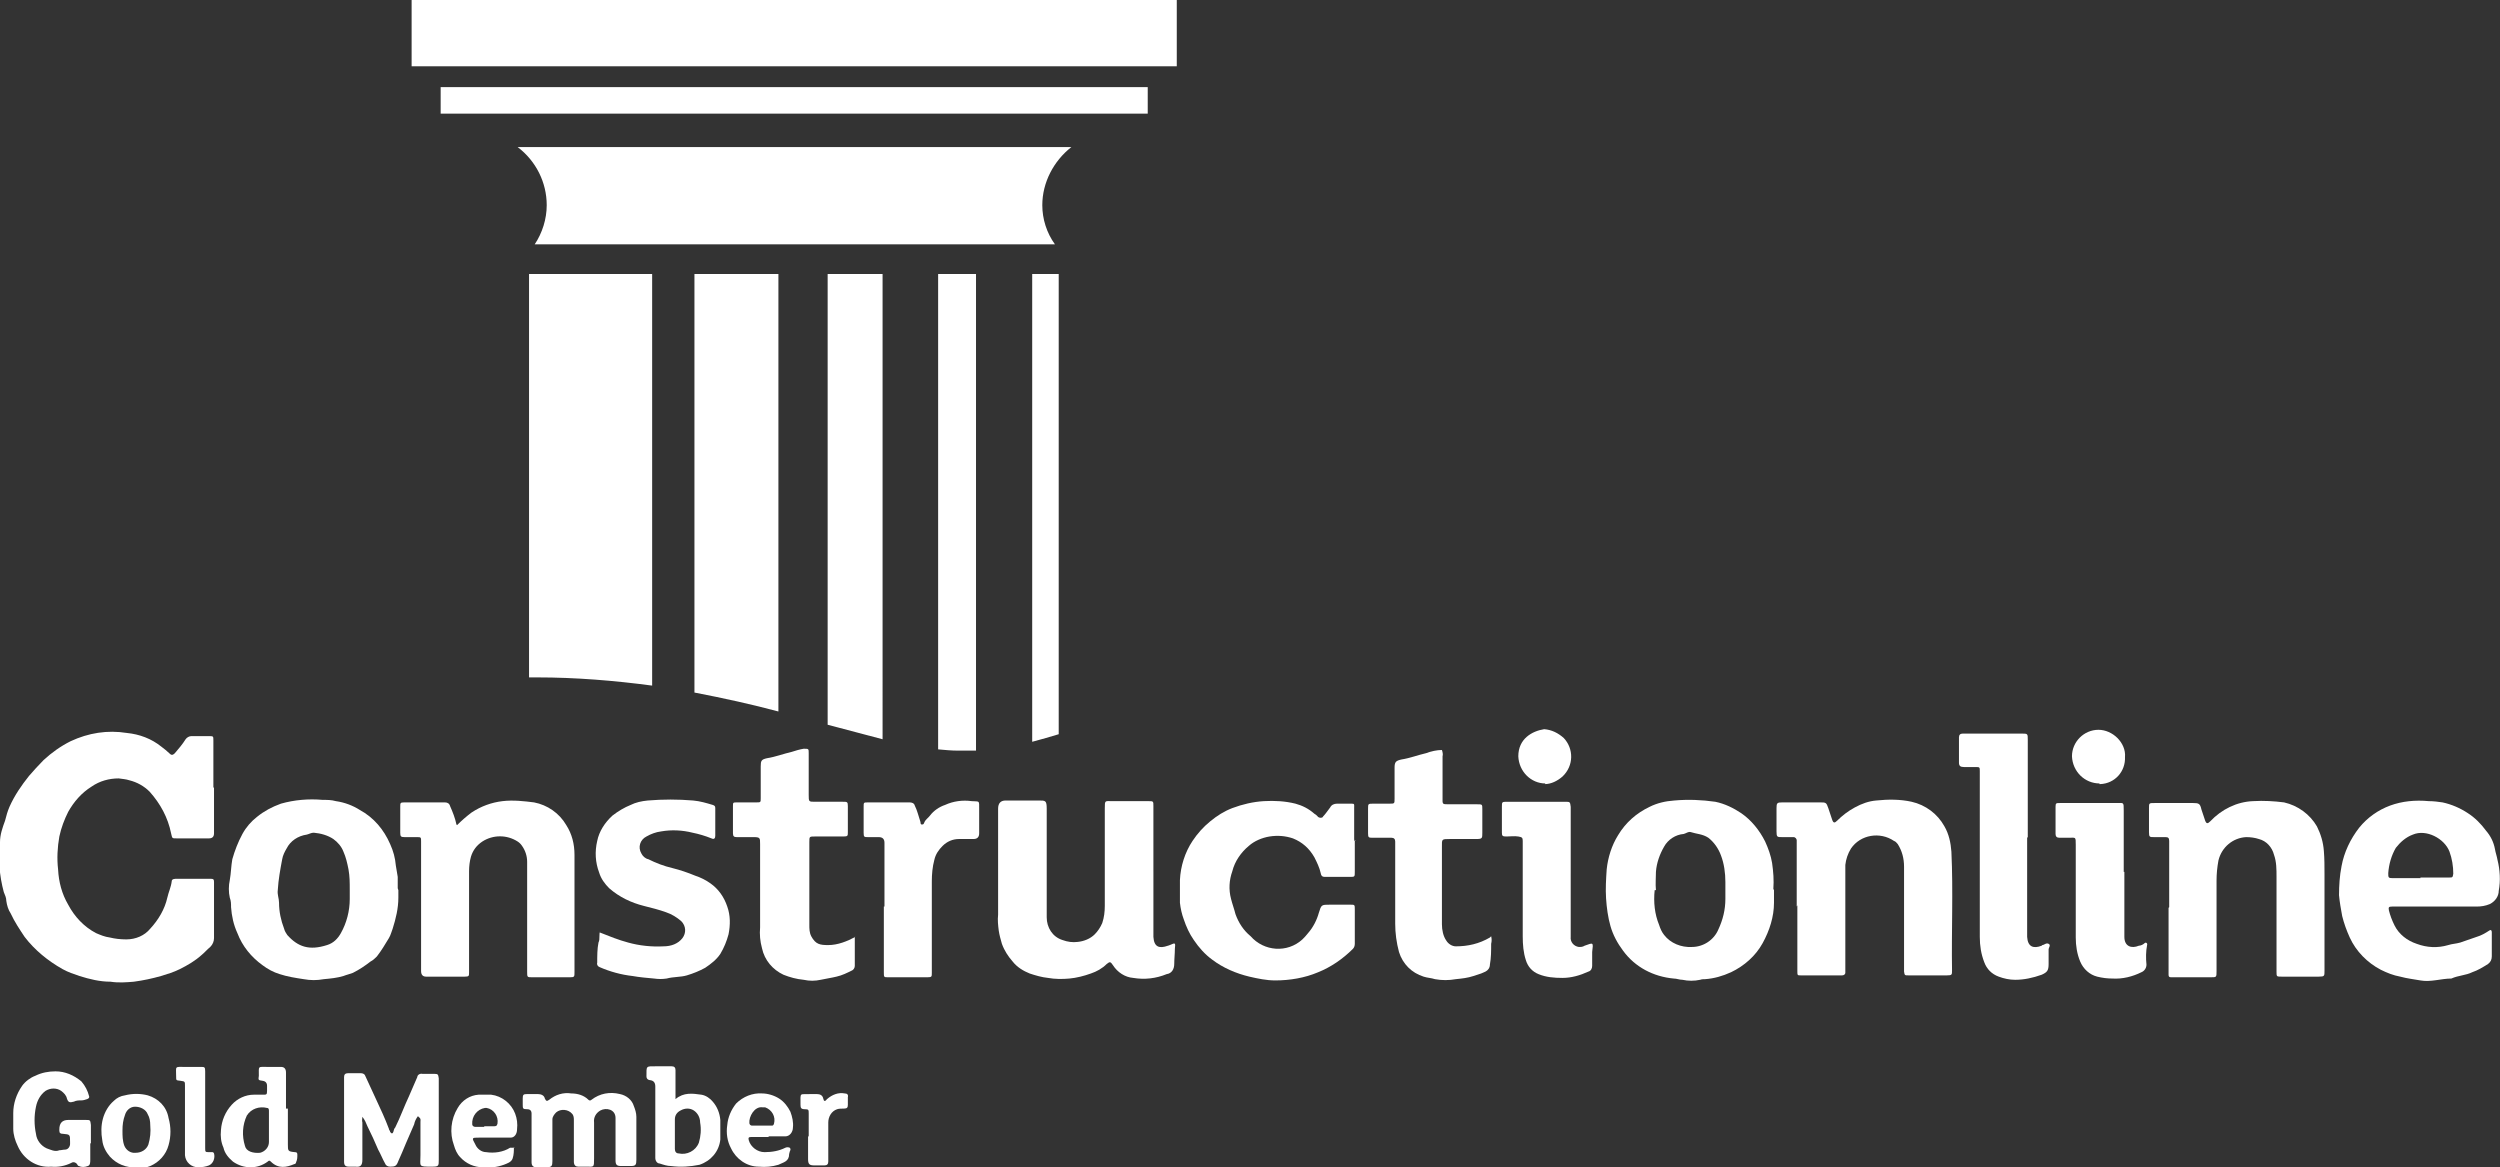
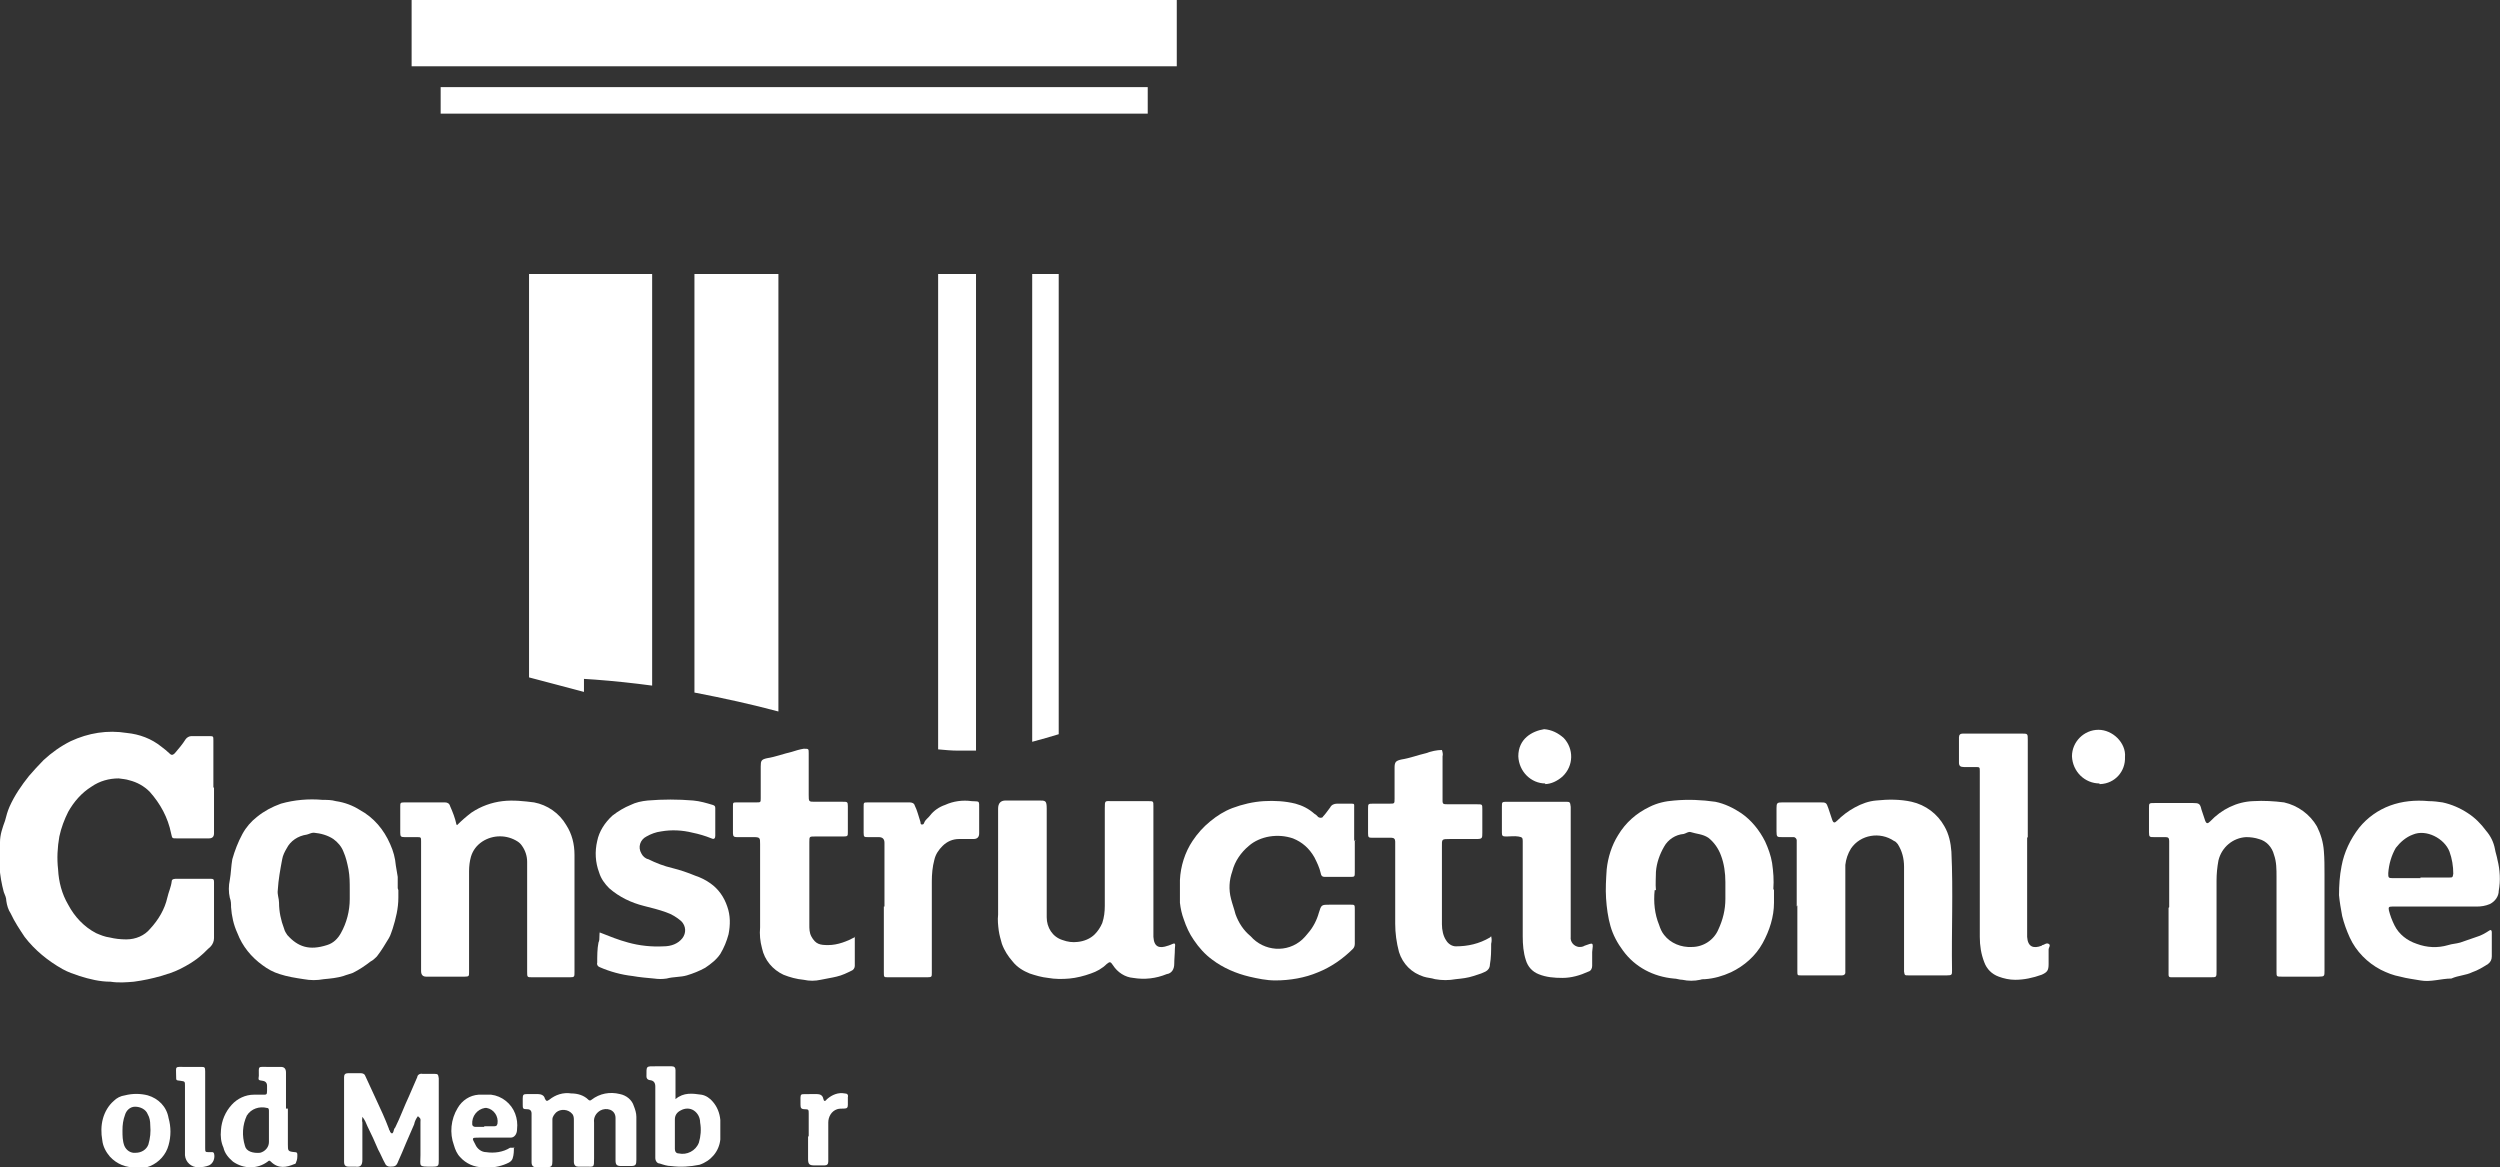
<svg xmlns="http://www.w3.org/2000/svg" id="Layer_1" version="1.1" viewBox="0 0 396 184.9">
  <rect x="0" y="0" width="396" height="184.9" fill="#333333" stroke="none" />
  <defs>
    <style>
      .st0 {
        fill: #fff;
      }
    </style>
  </defs>
  <rect class="st0" x="65.2" y="0" width="121.2" height="10.5" />
  <rect class="st0" x="69.8" y="13.8" width="112" height="4.2" />
-   <path class="st0" d="M86.6,32.5c0,2.2-.7,4.4-1.9,6.2h82.4c-1.3-1.8-2-4-2-6.2,0-3.6,1.8-7,4.6-9.2h-87.7c2.9,2.2,4.6,5.6,4.6,9.2Z" />
-   <path class="st0" d="M163.5,43.4v74.1c1.5-.4,2.9-.8,4.2-1.2V43.4h-4.2ZM148.6,118.7c1.1.1,2.1.2,3.2.2,1,0,1.9,0,2.8,0V43.4h-6v75.3ZM83.8,107.3h1.3c6.1,0,12.2.5,18.2,1.3V43.4h-19.5v63.8ZM131.1,114.8c3.1.8,6,1.6,8.7,2.3V43.4h-8.7v71.4ZM110,109.7c4.7.9,9.2,1.9,13.3,3V43.4h-13.3v66.2Z" />
+   <path class="st0" d="M163.5,43.4v74.1c1.5-.4,2.9-.8,4.2-1.2V43.4h-4.2ZM148.6,118.7c1.1.1,2.1.2,3.2.2,1,0,1.9,0,2.8,0V43.4h-6v75.3ZM83.8,107.3h1.3c6.1,0,12.2.5,18.2,1.3V43.4h-19.5v63.8Zc3.1.8,6,1.6,8.7,2.3V43.4h-8.7v71.4ZM110,109.7c4.7.9,9.2,1.9,13.3,3V43.4h-13.3v66.2Z" />
  <path class="st0" d="M33.9,124.8v7.2q0,.8-.8.8h-5.1c-.8,0-.7,0-.9-.8-.5-2.5-1.7-4.7-3.4-6.6-.9-.9-2-1.5-3.2-1.8-.6-.2-1.1-.2-1.7-.3-1.5,0-3,.4-4.3,1.3-1.6,1-2.8,2.4-3.7,4-.6,1.2-1.1,2.5-1.4,3.9-.3,1.7-.4,3.5-.2,5.2.1,2,.6,3.9,1.6,5.6,1,1.9,2.5,3.5,4.4,4.5.7.3,1.4.6,2.2.7.8.2,1.7.3,2.6.3,1.5,0,2.9-.6,3.8-1.7,1.3-1.4,2.3-3.1,2.7-4.9.2-.9.6-1.7.7-2.6,0-.4.5-.4.8-.4h5.4c.4,0,.5.1.5.5v8.9c0,.5-.2,1-.6,1.4-.5.4-.9.9-1.4,1.3-1,.9-2.2,1.6-3.4,2.2-1,.5-2,.8-3,1.1-1.4.4-2.8.7-4.3.9-1.2.1-2.4.2-3.7,0-1.7,0-3.3-.4-4.9-.9-.9-.3-1.8-.6-2.7-1.1-2.3-1.3-4.4-3-6-5.1-.8-1.2-1.6-2.4-2.2-3.7-.4-.6-.6-1.3-.7-2,0-.5-.2-.9-.4-1.4-.7-2.6-.9-5.2-.6-7.9,0-1.2.4-2.3.8-3.4.2-.8.4-1.5.7-2.2.8-1.8,1.9-3.4,3.1-4.9.7-.8,1.5-1.7,2.3-2.5,1.3-1.2,2.7-2.2,4.3-3,2.8-1.3,5.8-1.8,8.9-1.3,2,.2,3.9.9,5.5,2.2.4.3.9.7,1.2,1s.5.4.9,0c.6-.7,1.2-1.4,1.7-2.2.2-.3.6-.5.9-.5h2.8c.7,0,.7,0,.7.7,0,2.5,0,4.9,0,7.4Z" />
  <path class="st0" d="M182.7,138.1v10.3c.1,1.6.9,1.9,2.3,1.4.1,0,.2-.1.3-.1.9-.4.9-.4.8.6,0,.8-.1,1.6-.1,2.4,0,.8-.4,1.5-1.2,1.6-1.7.7-3.5.9-5.3.6-1.3-.1-2.5-.9-3.2-2-.4-.6-.5-.6-1-.2-.7.7-1.6,1.2-2.5,1.5-1.1.4-2.3.7-3.4.8-1.1.1-2.3.1-3.4-.1-1-.1-2-.4-2.9-.7-1-.4-2-1-2.7-1.9-.7-.8-1.3-1.7-1.7-2.8-.2-.7-.4-1.4-.5-2.1-.1-.8-.2-1.7-.1-2.5v-16.8q0-1.3,1.2-1.3h5.3c1,0,1.2,0,1.2,1.3v17.2c0,1.6.9,3.1,2.5,3.6.8.3,1.6.4,2.4.3,1-.1,2-.5,2.7-1.2.5-.5.9-1.1,1.2-1.8.3-.9.4-1.8.4-2.7v-15.4c0-1.4,0-1.2,1.2-1.2h5.7c.8,0,.8,0,.8.8,0,3.3,0,6.7,0,10.1Z" />
  <path class="st0" d="M284.6,143.6v-10.5c0-.2-.2-.5-.5-.5h-1.8c-.8,0-.9,0-.9-.9v-3.7c0-.8.1-.9.9-.9h6c.9,0,1,0,1.3.9.2.6.4,1.2.6,1.8s.4.6.8.2c.8-.8,1.7-1.5,2.8-2.1,1.1-.6,2.2-1,3.4-1.1,1.9-.2,3.8-.2,5.6.2,2.2.5,4.1,1.9,5.2,3.9.7,1.2,1,2.6,1.1,4,.3,6.3,0,12.6.1,18.8,0,.7,0,.8-.8.8h-6.1c-.6,0-.6,0-.7-.6v-16.6c0-1.3-.3-2.5-1-3.6-.2-.2-.3-.4-.6-.5-2.2-1.5-5.3-1-6.8,1.2-.5.8-.8,1.7-.9,2.6,0,.4,0,.9,0,1.3v15.8c0,.2-.2.4-.5.4h-6.6c-.5,0-.5,0-.5-.8v-8.8c0-.5,0-1,0-1.5Z" />
  <path class="st0" d="M72.4,130.7c.7-.7,1.5-1.4,2.3-2,1.5-1,3.2-1.6,4.9-1.8,1.7-.2,3.4,0,5,.2,2.1.4,4,1.7,5.1,3.6.9,1.4,1.3,3,1.3,4.7v18.6c0,.7,0,.8-.7.8h-6c-.8,0-.8,0-.8-.9v-17.4c0-.9-.3-1.8-.8-2.5-.2-.3-.4-.5-.7-.7-1.7-1.1-3.9-1.1-5.6,0-.9.6-1.5,1.4-1.8,2.4-.2.7-.3,1.5-.3,2.3v16c0,.6,0,.7-.7.7h-6.1q-.8,0-.8-.9v-20.5c0-.7,0-.7-.7-.7s-1.3,0-1.9,0-.7-.1-.7-.7v-4.1c0-.6,0-.7.6-.7h6.5c.4,0,.7.2.8.6.4.9.8,1.9,1,2.9Z" />
  <path class="st0" d="M343.6,143.7v-10.5c0-.5-.2-.6-.6-.6h-1.8c-.7,0-.8,0-.8-.8v-3.8c0-.8,0-.8.9-.8h6.1c.9,0,1.1.1,1.3,1,.2.6.4,1.2.6,1.8.2.5.4.5.8.1,1.8-1.9,4.2-3.1,6.8-3.2,1.7-.1,3.3,0,4.9.2,2.2.5,4.1,1.9,5.2,3.8.6,1.2,1,2.5,1.1,3.9.1,1.2.1,2.5.1,3.7v15.3c0,.8,0,.9-.9.9h-5.9c-.8,0-.8,0-.8-.8v-15c0-1.2,0-2.4-.4-3.5-.3-1.2-1.2-2.2-2.4-2.5-.6-.2-1.3-.3-2-.3-2.1.1-3.9,1.6-4.4,3.7-.2,1.1-.3,2.1-.3,3.2v14.3c0,1,0,1-.9,1h-6.3c-.3,0-.4-.1-.4-.4s0-.4,0-.6c0-3.4,0-6.7,0-10Z" />
  <path class="st0" d="M385.8,143.6h-6.9c-.5,0-.6.1-.5.6.2.8.5,1.6.9,2.4.7,1.4,2,2.4,3.5,2.9,1.6.6,3.3.7,5,.2.6-.2,1.2-.2,1.9-.4.9-.3,1.7-.6,2.6-.9.7-.2,1.4-.6,2-1,.3-.2.4,0,.4.3,0,1.2,0,2.5,0,3.8,0,.5-.2.9-.6,1.2-.8.5-1.6,1-2.5,1.3-1,.5-2.2.5-3.3,1h0c-1.6,0-3.3.6-4.9.3-1.1-.2-2.1-.3-3.2-.6-1.1-.2-2.1-.6-3.1-1.1-2.1-1.1-3.9-2.9-4.9-5.1-.5-1.1-.9-2.2-1.2-3.4-.2-1.1-.4-2.2-.5-3.3,0-1.5.1-3.1.4-4.6.4-2.2,1.4-4.3,2.8-6.1,1.3-1.6,3-2.8,4.9-3.5,1.9-.7,4-.9,6.1-.7.8,0,1.5.1,2.2.2,1.4.3,2.8.9,4,1.7,1.1.7,2.1,1.7,2.9,2.8.7.8,1.2,1.8,1.4,2.9.1.6.3,1.1.4,1.7.4,1.6.5,3.3.2,4.9,0,.9-.6,1.7-1.4,2.1-.7.3-1.4.4-2.1.4-2.1,0-4.2,0-6.4,0ZM383.4,139h4.5c.6,0,.6,0,.7-.6,0-1.2-.2-2.4-.6-3.5-.8-2.1-3.7-3.6-5.8-2.7-1.1.4-2,1.2-2.7,2.1-.7,1.2-1.1,2.6-1.2,4,0,.7,0,.8.7.8,1.5,0,3,0,4.4,0Z" />
  <path class="st0" d="M63.1,141v1.2c0,1.7-.4,3.3-.9,4.9-.2.5-.3,1-.6,1.5-.6,1-1.2,2-1.9,2.9-.3.3-.6.6-1,.8-.9.7-1.8,1.3-2.8,1.8-.5.2-1,.3-1.5.5-1,.3-2,.4-3.1.5-1.1.2-2.1.2-3.2,0-1.3-.2-2.6-.4-3.8-.8-1-.3-1.9-.8-2.7-1.4-1.8-1.3-3.2-3-4-5.1-.6-1.3-.9-2.7-1-4.1,0-.5,0-1-.2-1.5-.2-.9-.2-1.9,0-2.8.2-1.1.2-2.2.4-3.3.4-1.4.9-2.7,1.6-4,.6-1.1,1.4-2,2.3-2.7,1.1-.9,2.4-1.6,3.8-2.1,2.1-.6,4.4-.8,6.6-.6.7,0,1.4,0,2.1.2,1.4.2,2.7.7,3.8,1.4,2.2,1.2,3.8,3.1,4.8,5.4.5,1.1.8,2.2.9,3.4.1.6.2,1.2.3,1.8v1.8h0ZM55.4,140.9c0-1.1,0-2.1-.2-3.2-.2-1-.4-1.9-.8-2.8-.3-.8-.9-1.5-1.6-2-.9-.6-2-.9-3.1-1-.4,0-.7.2-1.1.3-1.4.2-2.6,1-3.2,2.2-.3.5-.6,1.1-.7,1.7-.3,1.6-.6,3.2-.7,4.9-.1.7.2,1.3.2,2,0,1.4.3,2.8.8,4.1.1.4.3.7.5,1,1.7,1.9,3.5,2.5,6.3,1.6,1-.3,1.7-1,2.2-1.9.9-1.6,1.4-3.5,1.4-5.4,0-.4,0-.9,0-1.4h0Z" />
  <path class="st0" d="M281,141v2c0,2.2-.7,4.4-1.8,6.4-1.1,2-2.9,3.6-5,4.6-1.3.6-2.7,1-4.1,1.1-.3,0-.5,0-.8.1-.9.2-1.9.2-2.8,0-.5,0-.9-.2-1.4-.2-3.2-.3-6.1-1.8-8-4.4-.9-1.2-1.6-2.5-2-3.9-.4-1.4-.6-2.9-.7-4.4-.1-1.5,0-3.1.1-4.6.2-1.9.8-3.8,1.8-5.4,1.2-2,2.9-3.5,5-4.5,1.2-.6,2.5-.9,3.9-1,2.2-.2,4.4-.1,6.5.2,1.5.3,2.9,1,4.1,1.8,1.6,1.1,2.9,2.7,3.8,4.5.5,1.1.9,2.2,1.1,3.4.2,1.4.3,2.7.2,4.1ZM262.1,141c-.2,1.9,0,3.8.7,5.5.2.6.4,1.1.8,1.6,1,1.3,2.7,2,4.4,1.9,1.8,0,3.5-1.1,4.2-2.8.7-1.5,1.1-3.1,1.1-4.8v-2.7c0-1.4-.2-2.9-.7-4.2-.4-1.1-1.1-2.1-2-2.8-.9-.6-1.9-.6-2.8-.9-.4-.1-.7.2-1.1.3-1.3.1-2.5.9-3.1,2-.7,1.2-1.2,2.6-1.3,4,0,1-.1,1.9,0,2.9Z" />
  <path class="st0" d="M214.6,133v5.1c0,.8,0,.8-.8.8h-3.8c-.4,0-.7,0-.8-.6-.2-.9-.6-1.7-1-2.5-.8-1.4-1.9-2.4-3.4-3-1.2-.4-2.4-.5-3.7-.3-1.2.2-2.4.7-3.3,1.5-1.2,1-2.2,2.4-2.6,4-.5,1.4-.6,2.9-.2,4.4.2.8.5,1.6.7,2.4.5,1.4,1.3,2.6,2.4,3.5,2.1,2.4,5.8,2.7,8.2.5.3-.3.6-.6.9-1,.8-.9,1.4-2.1,1.7-3.2.4-1.3.4-1.3,1.8-1.3h3.2c.7,0,.7,0,.7.8v5.4c0,.3-.1.6-.3.8-1.6,1.6-3.5,2.9-5.5,3.7-2.1.9-4.5,1.3-6.8,1.3-1.4,0-2.8-.3-4.1-.6-2.1-.5-4.2-1.4-5.9-2.7-1.1-.8-2.1-1.9-2.9-3.1-.7-1-1.2-2.1-1.6-3.3-.3-.8-.5-1.7-.6-2.6,0-1.2,0-2.4,0-3.6.1-2.2.8-4.4,2-6.2.8-1.2,1.7-2.2,2.8-3.1,1.1-.9,2.2-1.6,3.5-2.1,1.6-.6,3.3-1,5-1.1,1.7-.1,3.4,0,5,.4,1.1.3,2.1.8,3,1.6.2.1.3.2.5.4.1.2.5.3.7.2,0,0,.1,0,.2-.2.4-.4.7-.9,1.1-1.4.2-.4.6-.6,1.1-.6h2.1c.7,0,.6,0,.6.7v5.2h.2Z" />
  <path class="st0" d="M95,147.7c1.5.6,3,1.2,4.5,1.6,1.8.5,3.7.7,5.6.6,1.2,0,2.3-.4,3-1.3.6-.8.6-1.9-.2-2.7-.7-.6-1.5-1.1-2.4-1.4-1.1-.4-2.3-.7-3.5-1-2-.5-3.9-1.4-5.5-2.8-.7-.7-1.3-1.5-1.6-2.5-.6-1.6-.7-3.3-.3-5,.3-1.5,1.2-2.9,2.4-4,.9-.7,1.9-1.3,2.9-1.7.8-.4,1.7-.6,2.7-.7,2.4-.2,4.8-.2,7.2,0,1.1.1,2.1.4,3.1.7.3.1.4.2.4.5v4.4c0,.4-.2.6-.6.4-1-.4-2-.7-3-.9-1.6-.4-3.3-.5-5-.2-.8.1-1.6.4-2.3.8-1,.5-1.4,1.7-.8,2.7.2.4.6.8,1.1.9,1.2.6,2.5,1.1,3.8,1.4,1.2.3,2.4.7,3.6,1.2.9.3,1.7.7,2.4,1.2,1.3.9,2.2,2.2,2.7,3.7.5,1.4.5,2.9.2,4.4-.3,1.1-.7,2.1-1.3,3.1-.6.9-1.5,1.6-2.4,2.2-.9.5-1.9.9-2.9,1.2-1,.3-2.1.2-3.2.5-.7.1-1.3.1-2,0-1.1-.1-2.3-.2-3.4-.4-1.8-.2-3.6-.7-5.2-1.4-.3-.1-.5-.4-.4-.7,0-1.1,0-2.2.2-3.2.3-.6,0-1.3.3-1.9Z" />
  <path class="st0" d="M236.2,148.3c.1.4.1.8,0,1.2,0,1.1,0,2.2-.2,3.3,0,.5-.3.9-.7,1.1-.6.3-1.3.5-1.9.7-.9.3-1.8.4-2.8.5-1.1.2-2.2.2-3.3,0-.6-.2-1.2-.2-1.8-.4-1.9-.6-3.3-2-3.9-3.9-.4-1.5-.6-3-.6-4.5,0-4.1,0-8.2,0-12.3v-.7c0-.4-.2-.6-.6-.6h-2.9c-.7,0-.8,0-.8-.7v-3.9c0-.8,0-.8.9-.8h2.5c.8,0,.8,0,.8-.8v-4.9c0-.9.2-1.1,1.1-1.3,1.3-.2,2.6-.7,3.9-1,.8-.3,1.7-.5,2.5-.5.1.3.2.7.1,1v6.5c0,1.1-.1,1.1,1,1.1h4.5c.8,0,.8,0,.8.8v3.7c0,.9,0,1-1,1h-4.1c-1.4,0-1.3,0-1.3,1.3v12.2c0,.9.2,1.9.7,2.6.3.5.9.9,1.5.9,1.9,0,3.7-.4,5.4-1.4h0Z" />
  <path class="st0" d="M135.4,148.4v4.6c0,.3-.2.6-.4.7-.8.4-1.6.8-2.5,1-.8.2-1.6.3-2.5.5-.9.2-1.8.2-2.7,0-1.1-.1-2.2-.4-3.2-.8-1.7-.8-3-2.3-3.4-4.2-.3-1.1-.4-2.2-.3-3.3v-13.2c0-1,0-1.1-1.1-1.1h-2.6c-.4,0-.6-.1-.6-.6v-4.3c0-.6,0-.6.7-.6h3c.7,0,.7,0,.7-.7v-5c0-.9.1-1.1,1-1.3,1.3-.2,2.6-.7,3.9-1,.6-.2,1.3-.4,1.9-.5.8,0,.8,0,.8.7v6.6c0,1.1,0,1.1,1,1.1h4.4c.7,0,.8,0,.8.7v4.1c0,.6,0,.7-.7.7h-4.5c-.9,0-.9,0-.9.9v13.1c0,.6,0,1.2.3,1.8.7,1.3,1.4,1.4,2.7,1.4,1.5,0,3-.6,4.3-1.3Z" />
  <path class="st0" d="M321.1,132.6v15.8c.1,1.6,1,1.9,2.3,1.4,0,0,0,0,.1-.1.3,0,.6-.4,1-.2s0,.6,0,.9v2.3c0,1-.2,1.3-1.1,1.7-1.4.5-2.8.8-4.2.8-.9,0-1.8-.2-2.6-.5-1.1-.4-1.9-1.2-2.3-2.3-.5-1.3-.7-2.6-.7-4v-26.2c0-.7,0-.7-.7-.7s-1.2,0-1.8,0-.8-.2-.8-.7v-4c0-.4.2-.6.6-.6h9.3c1,0,1,0,1,1,0,5.2,0,10.3,0,15.5Z" />
  <path class="st0" d="M140.1,143.6v-10.1q0-.9-.9-.9h-1.7c-.6,0-.7,0-.7-.7v-4.1c0-.7,0-.7.7-.7h6.6c.3,0,.7.1.8.5.4.8.6,1.7.9,2.6,0,.1,0,.4.2.4.2,0,.3,0,.4-.3.2-.5.6-.7.9-1.1.6-.8,1.5-1.4,2.4-1.7,1.3-.6,2.8-.8,4.2-.6,1.3.1,1.2-.2,1.2,1.3v3.8q0,.9-.9.9h-2.3c-1,0-1.9.4-2.6,1.1-.6.6-1.1,1.3-1.3,2.2-.3,1.1-.4,2.3-.4,3.4v14.5c0,.6,0,.7-.7.7h-6.2c-.7,0-.7,0-.7-.8,0-3.5,0-6.9,0-10.4Z" />
  <path class="st0" d="M248.8,138.4v10c-.1.8.5,1.5,1.3,1.6.3,0,.6,0,.9-.2,1.4-.5,1.4-.6,1.2,1,0,.7,0,1.5,0,2.2,0,.4-.2.8-.6.9-1.3.6-2.7,1-4.1,1-1.3,0-2.6-.1-3.8-.6-1-.4-1.7-1.2-2-2.2-.4-1.2-.5-2.5-.5-3.8v-15.1c0-.5-.1-.6-.7-.7s-1.3,0-1.9,0-.7-.1-.7-.6v-4.1c0-.8,0-.8.9-.8h9.1c.8,0,.8,0,.9.8v.9c0,3.2,0,6.4,0,9.6Z" />
-   <path class="st0" d="M336.5,138.1v10.3c0,1.5,1.1,1.9,2.3,1.4.3,0,.7-.2.9-.4.2-.2.5,0,.4.3-.2,1-.2,2.1-.1,3.1,0,.5-.3,1-.8,1.2-1.4.7-3,1.1-4.6,1-.8,0-1.6-.1-2.4-.3-1.2-.3-2.2-1.2-2.7-2.4-.5-1.2-.7-2.5-.7-3.8v-14.7c0-1.3,0-1.1-1.1-1.1h-1.5c-.4,0-.6-.2-.6-.6v-4.3c0-.6.1-.6.7-.6h9c1.1,0,1.1-.2,1.1,1.2v3.2c0,2.2,0,4.3,0,6.5Z" />
  <path class="st0" d="M66.2,176.8c-.3.4-.5.8-.6,1.3-.4,1-.9,2-1.3,3s-.8,1.9-1.2,2.8c-.3.8-.5.9-1.3.9-.4,0-.7-.2-.8-.5-.4-.7-.7-1.5-1.1-2.2-.5-1.2-1.1-2.5-1.7-3.7-.2-.5-.4-1-.8-1.5,0,.3-.1.6,0,.9v5.9c0,.9-.3,1.2-1.1,1.1h-1c-.6,0-.8-.2-.8-.8v-13.4c0-.4.2-.6.6-.6h2.1c.2,0,.5.1.6.3.6,1.3,1.2,2.6,1.8,3.9.7,1.5,1.4,3,2,4.6,0,.2.2.3.2.5.2.3.4.3.5,0s.1-.5.3-.7c.8-1.6,1.4-3.3,2.2-5,.4-1,.9-2,1.3-3,0-.3.4-.6.8-.5h1.9c.6,0,.6.1.7.7v12.9c0,1,0,1.1-1.1,1.1-2.2,0-1.8,0-1.8-1.8s0-3.6,0-5.3c0-.2.1-.5-.2-.7Z" />
  <path class="st0" d="M84.2,180.1v-3.7q0-.7-.7-.7c-.7,0-.7-.1-.7-.8v-.9c0-.6.1-.7.7-.7s1.2,0,1.7,0c.5,0,1,.2,1.1.7.2.4.3.5.7.2,1-.8,2.2-1.2,3.5-1,1,0,2,.3,2.7,1,.1.1.3.2.5,0,0,0,0,0,0,0,1.3-1,2.9-1.3,4.5-.9,1,.2,1.9.9,2.2,1.9.2.5.4,1.1.4,1.7v6.8c0,.8-.1,1-.9,1h-1.5c-.7,0-.9-.2-.9-.9v-6.7c0-1.4-1.5-1.7-2.4-1.2-.7.4-1.1,1.1-1,1.9v5.7c0,1.5,0,1.3-1.3,1.3h-1.2c-.4,0-.7-.2-.7-.8s0-1.2,0-1.8v-4.7c0-.4,0-.8-.3-1.1-.6-.7-1.8-.8-2.5-.2-.3.3-.6.7-.6,1.1,0,.5,0,1,0,1.5v5.1c0,.8-.1,1-1,1h-1.5c-.5,0-.8-.2-.8-.8,0-1.3,0-2.5,0-3.8Z" />
-   <path class="st0" d="M14.3,181.1v2.6c0,.4,0,.9-.4,1-.5.2-1,.2-1.4,0-.1,0-.2-.1-.3-.3-.2-.3-.6-.4-.9-.2,0,0,0,0,0,0-1,.5-2.1.7-3.2.6-2.3.2-4.4-1.2-5.3-3.3-.4-.8-.7-1.8-.7-2.7v-2.5c0-1.5.5-3,1.4-4.3.5-.7,1.3-1.3,2.1-1.6,1-.5,2.1-.7,3.2-.7,1.5,0,2.9.6,4.1,1.6.6.7,1,1.5,1.2,2.3.1.2,0,.4-.3.5-.3.1-.6.2-.9.2-.4,0-.8,0-1.2.2-.7.2-.9.1-1.1-.5-.1-.5-.5-.9-.9-1.2-.7-.5-1.7-.5-2.5,0-.8.6-1.3,1.5-1.5,2.5-.3,1.4-.3,2.9,0,4.3.1,1,.8,1.9,1.7,2.3.6.2,1.3.6,2,.3.3,0,.6-.1.9-.1.5,0,.8-.5.8-.9v-.3c0-1.2,0-1.2-1.1-1.3-.4,0-.6-.1-.6-.5v-.2q0-1.5,1.4-1.5h2.8c.7,0,.7,0,.8.8,0,1,0,1.9,0,2.9Z" />
  <path class="st0" d="M107,174.1c1.3-1.1,2.7-.9,4.1-.7.7.1,1.4.6,1.8,1.1.7.8,1.1,1.8,1.2,2.9,0,1,0,2.1,0,3.1-.2,1.9-1.5,3.4-3.3,4-1.5.3-3,.4-4.5.2-.6,0-1.2-.2-1.8-.4-.4,0-.7-.4-.7-.9v-.6c0-3.6,0-7.2,0-10.7q0-.9-.8-1c-.3,0-.6-.2-.6-.6,0-1.7-.1-1.6,1.5-1.6h2.5c.4,0,.6.2.6.6v3.4c0,.4,0,.7,0,1.1ZM106.9,179.6h0v2.4c0,.4.2.7.6.7,0,0,0,0,0,0,1.3.3,2.7-.4,3.2-1.7.3-1,.4-2.1.2-3.2,0-.8-.4-1.5-1-1.9-.6-.4-1.4-.4-2.1,0-.6.3-.9.8-.9,1.4,0,.8,0,1.6,0,2.4h0Z" />
  <path class="st0" d="M45.6,175.6v5.7c0,1,0,1.1,1.1,1.2.3,0,.4.1.4.4,0,.4,0,.8-.2,1.2,0,.1-.1.3-.3.3-1.2.5-2.5.8-3.7-.4-.2-.2-.3-.2-.5,0-1.6,1.2-3.8,1.2-5.5,0-.7-.6-1.3-1.3-1.5-2.2-.4-.9-.5-1.8-.4-2.8.1-1.5.7-2.9,1.7-4,.9-1,2.2-1.6,3.5-1.6.5,0,1,0,1.5,0,.5,0,.6,0,.6-.6v-.8q0-.7-.7-.8c-.7-.1-.7-.1-.6-.8,0-1.6-.2-1.4,1.4-1.4h2.1q.8,0,.8.9c0,1.9,0,3.8,0,5.7ZM42.6,178.5h0v-2.5c0-.2,0-.5-.3-.5-1.2-.3-2.5.1-3.2,1.2-.7,1.5-.8,3.2-.3,4.8.2.9,1.3,1.2,2.4,1.1.8-.2,1.4-.9,1.4-1.7,0-.7,0-1.5,0-2.3h0Z" />
  <path class="st0" d="M21.6,184.9c-1.6.1-3.1-.5-4.2-1.7-.6-.7-1.1-1.6-1.2-2.6-.2-1.1-.2-2.3.1-3.4.3-1.1.9-2.1,1.7-2.8.5-.5,1.1-.8,1.8-.9,1.2-.3,2.4-.3,3.6,0,1.7.5,3,1.8,3.3,3.6.4,1.4.4,2.9,0,4.3-.4,1.5-1.5,2.7-2.9,3.3-.7.3-1.5.4-2.3.3ZM19.4,179.1c0,.8,0,1.6.3,2.4.3.7,1,1.2,1.8,1.1.9,0,1.7-.5,2-1.3.3-1,.4-2,.3-3.1,0-.6-.1-1.2-.4-1.7-.3-.8-1.2-1.2-2-1.2-.8,0-1.4.6-1.6,1.3-.3.8-.4,1.6-.4,2.4h0Z" />
-   <path class="st0" d="M121.8,180.1h-2.8c-.4,0-.5.1-.4.5.3,1.1,1.4,1.9,2.5,1.9,1.2,0,2.3-.2,3.3-.7.2-.1.5-.1.7,0,.2.2.1.4,0,.6,0,.1-.1.3-.1.4,0,1.2-.9,1.3-1.7,1.7-1,.3-2,.4-3.1.3-1.9,0-3.6-1.2-4.4-2.9-.6-1.1-.8-2.4-.6-3.7.1-1.2.6-2.4,1.4-3.4,1.1-1.1,2.6-1.7,4.1-1.6.9,0,1.9.3,2.7.8.8.5,1.4,1.3,1.8,2.1.3.8.5,1.7.4,2.5,0,.7-.5,1.4-1.2,1.4,0,0-.1,0-.2,0h-2.5,0ZM120.8,175.4c-1.3-.2-2.2,1.5-2.1,2.5,0,.2.2.4.4.4,0,0,0,0,0,0h3.1c.2,0,.3,0,.4-.3.3-1.1-.3-2.2-1.4-2.6-.2,0-.3,0-.5,0h0Z" />
  <path class="st0" d="M81.4,181.7c0,.6,0,1.2-.2,1.8-.2.6-.9.8-1.4,1-1.1.4-2.2.5-3.3.4-1.4,0-2.7-.6-3.6-1.6-.5-.5-.8-1.2-1-1.9-.7-1.9-.5-4.1.6-5.9.7-1.2,1.9-2,3.3-2.1.7,0,1.3,0,2,0,1.7.2,3.2,1.4,3.8,3,.3.8.4,1.6.3,2.5,0,.7-.4,1.3-1,1.3-.1,0-.2,0-.3,0h-4.7c-1.2,0-1.2,0-.6,1.1.3.7,1,1.2,1.7,1.2,1.3.2,2.7,0,3.8-.7,0,0,.2,0,.2,0h.5ZM76.7,178.4h1.5c.3,0,.5,0,.6-.4.2-1.2-.6-2.3-1.7-2.5,0,0-.2,0-.3,0-1.2.2-2.1,1.3-2,2.6,0,.2.2.4.5.4,0,0,0,0,0,0,.4,0,.9,0,1.4,0h0Z" />
  <path class="st0" d="M32.5,175.8v6c0,.7,0,.7.7.7h.4c.1,0,.2,0,.3.2.2.7-.1,1.6-.8,1.9-.5.2-1.1.3-1.7.3-1.1,0-2-.8-2.1-1.9v-11c0-.7,0-.7-.7-.8s-.7,0-.7-.7c0-1.7-.3-1.5,1.5-1.5h2.4c.6,0,.7,0,.7.7,0,2.1,0,4.1,0,6.1Z" />
  <path class="st0" d="M244.8,124.1c-2.3,0-4.2-1.9-4.3-4.3,0-2.8,2.2-4,4.1-4.3,1.2.1,2.2.6,3.1,1.4,1.6,1.7,1.6,4.4-.2,6.1-.8.7-1.8,1.2-2.8,1.2h0Z" />
  <path class="st0" d="M332.6,124.1c-2.4,0-4.3-1.9-4.4-4.3,0-2.3,1.9-4.2,4.2-4.2,1.1,0,2.2.5,3,1.3.8.8,1.3,1.9,1.2,3,.1,2.3-1.6,4.2-3.9,4.3,0,0-.1,0-.2,0Z" />
  <path class="st0" d="M128.1,180.1v-3.7c0-.6,0-.7-.6-.7s-.7-.2-.7-.7c0-2.1-.2-1.6,1.6-1.7h1c.5,0,.9.2,1,.7.1.5.3.5.6.1.8-.7,1.8-1.1,2.8-.9.4,0,.6.2.5.6,0,.4,0,.8,0,1.2,0,.4-.1.6-.6.6-.4,0-.8,0-1.1.1-.9.3-1.4,1.2-1.4,2.1v6.2c0,.4-.2.6-.6.6s-1,0-1.6,0c-.8,0-1-.2-1-1,0-1.3,0-2.5,0-3.7Z" />
</svg>